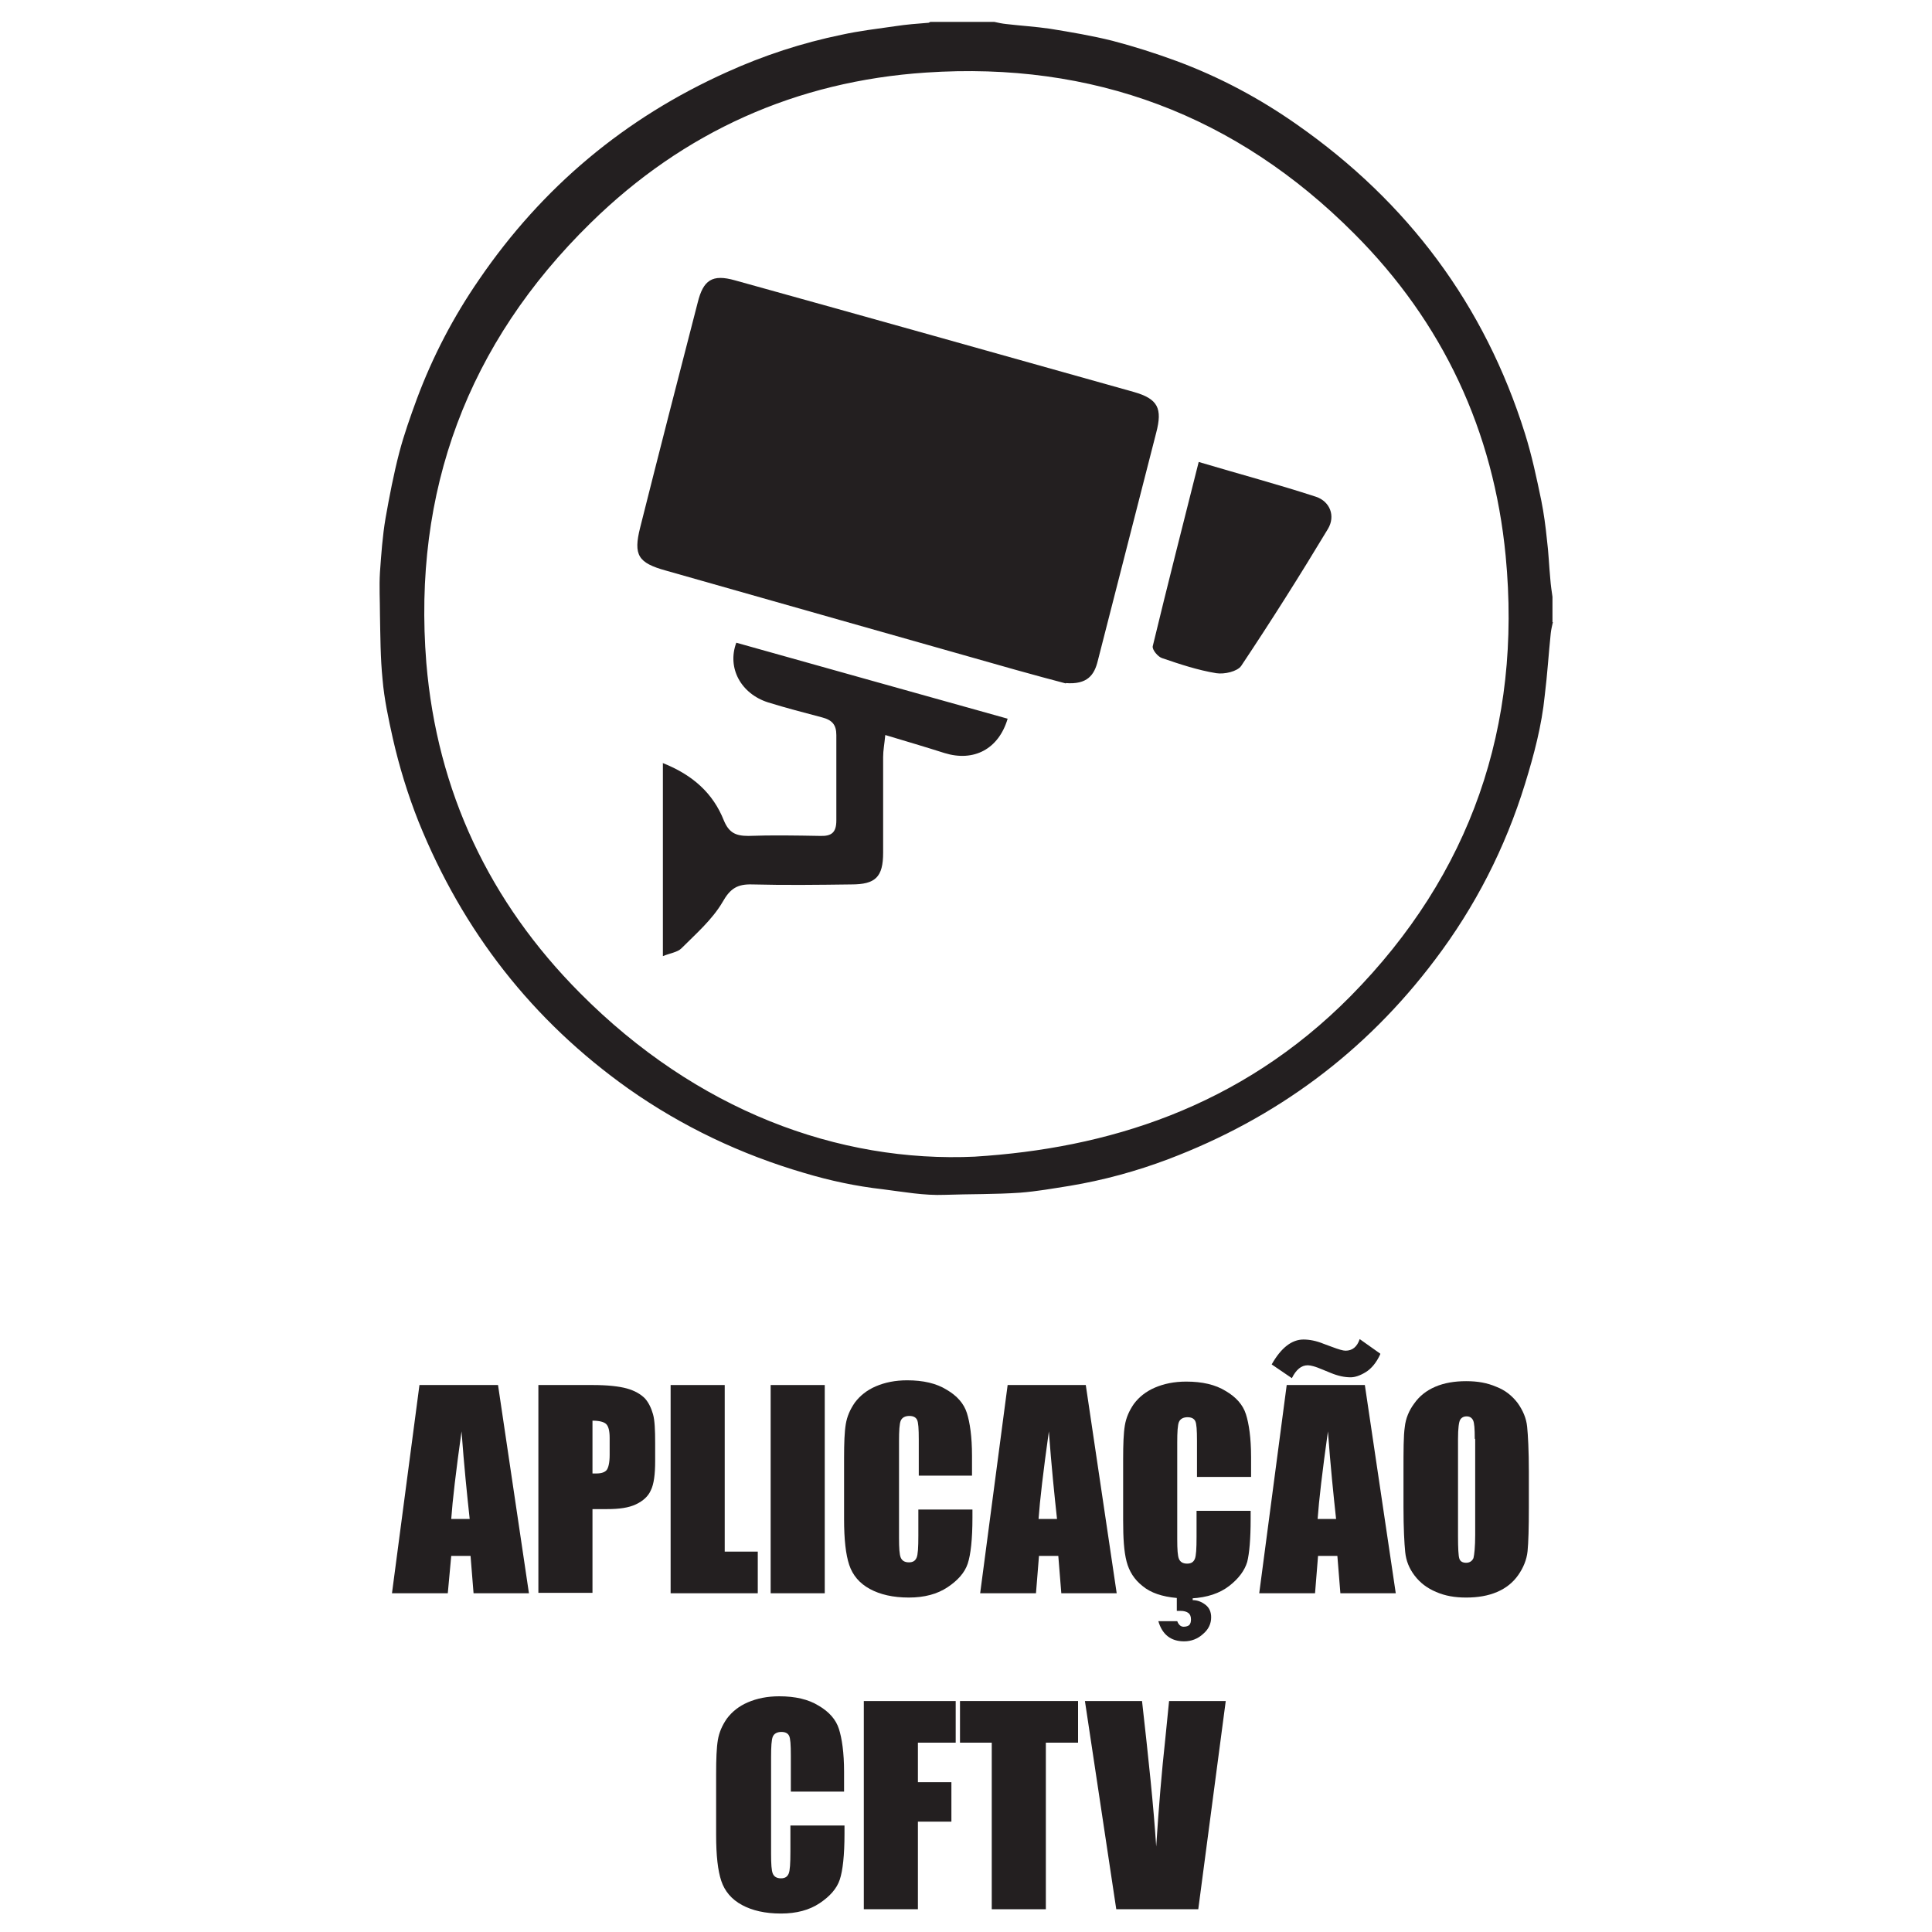
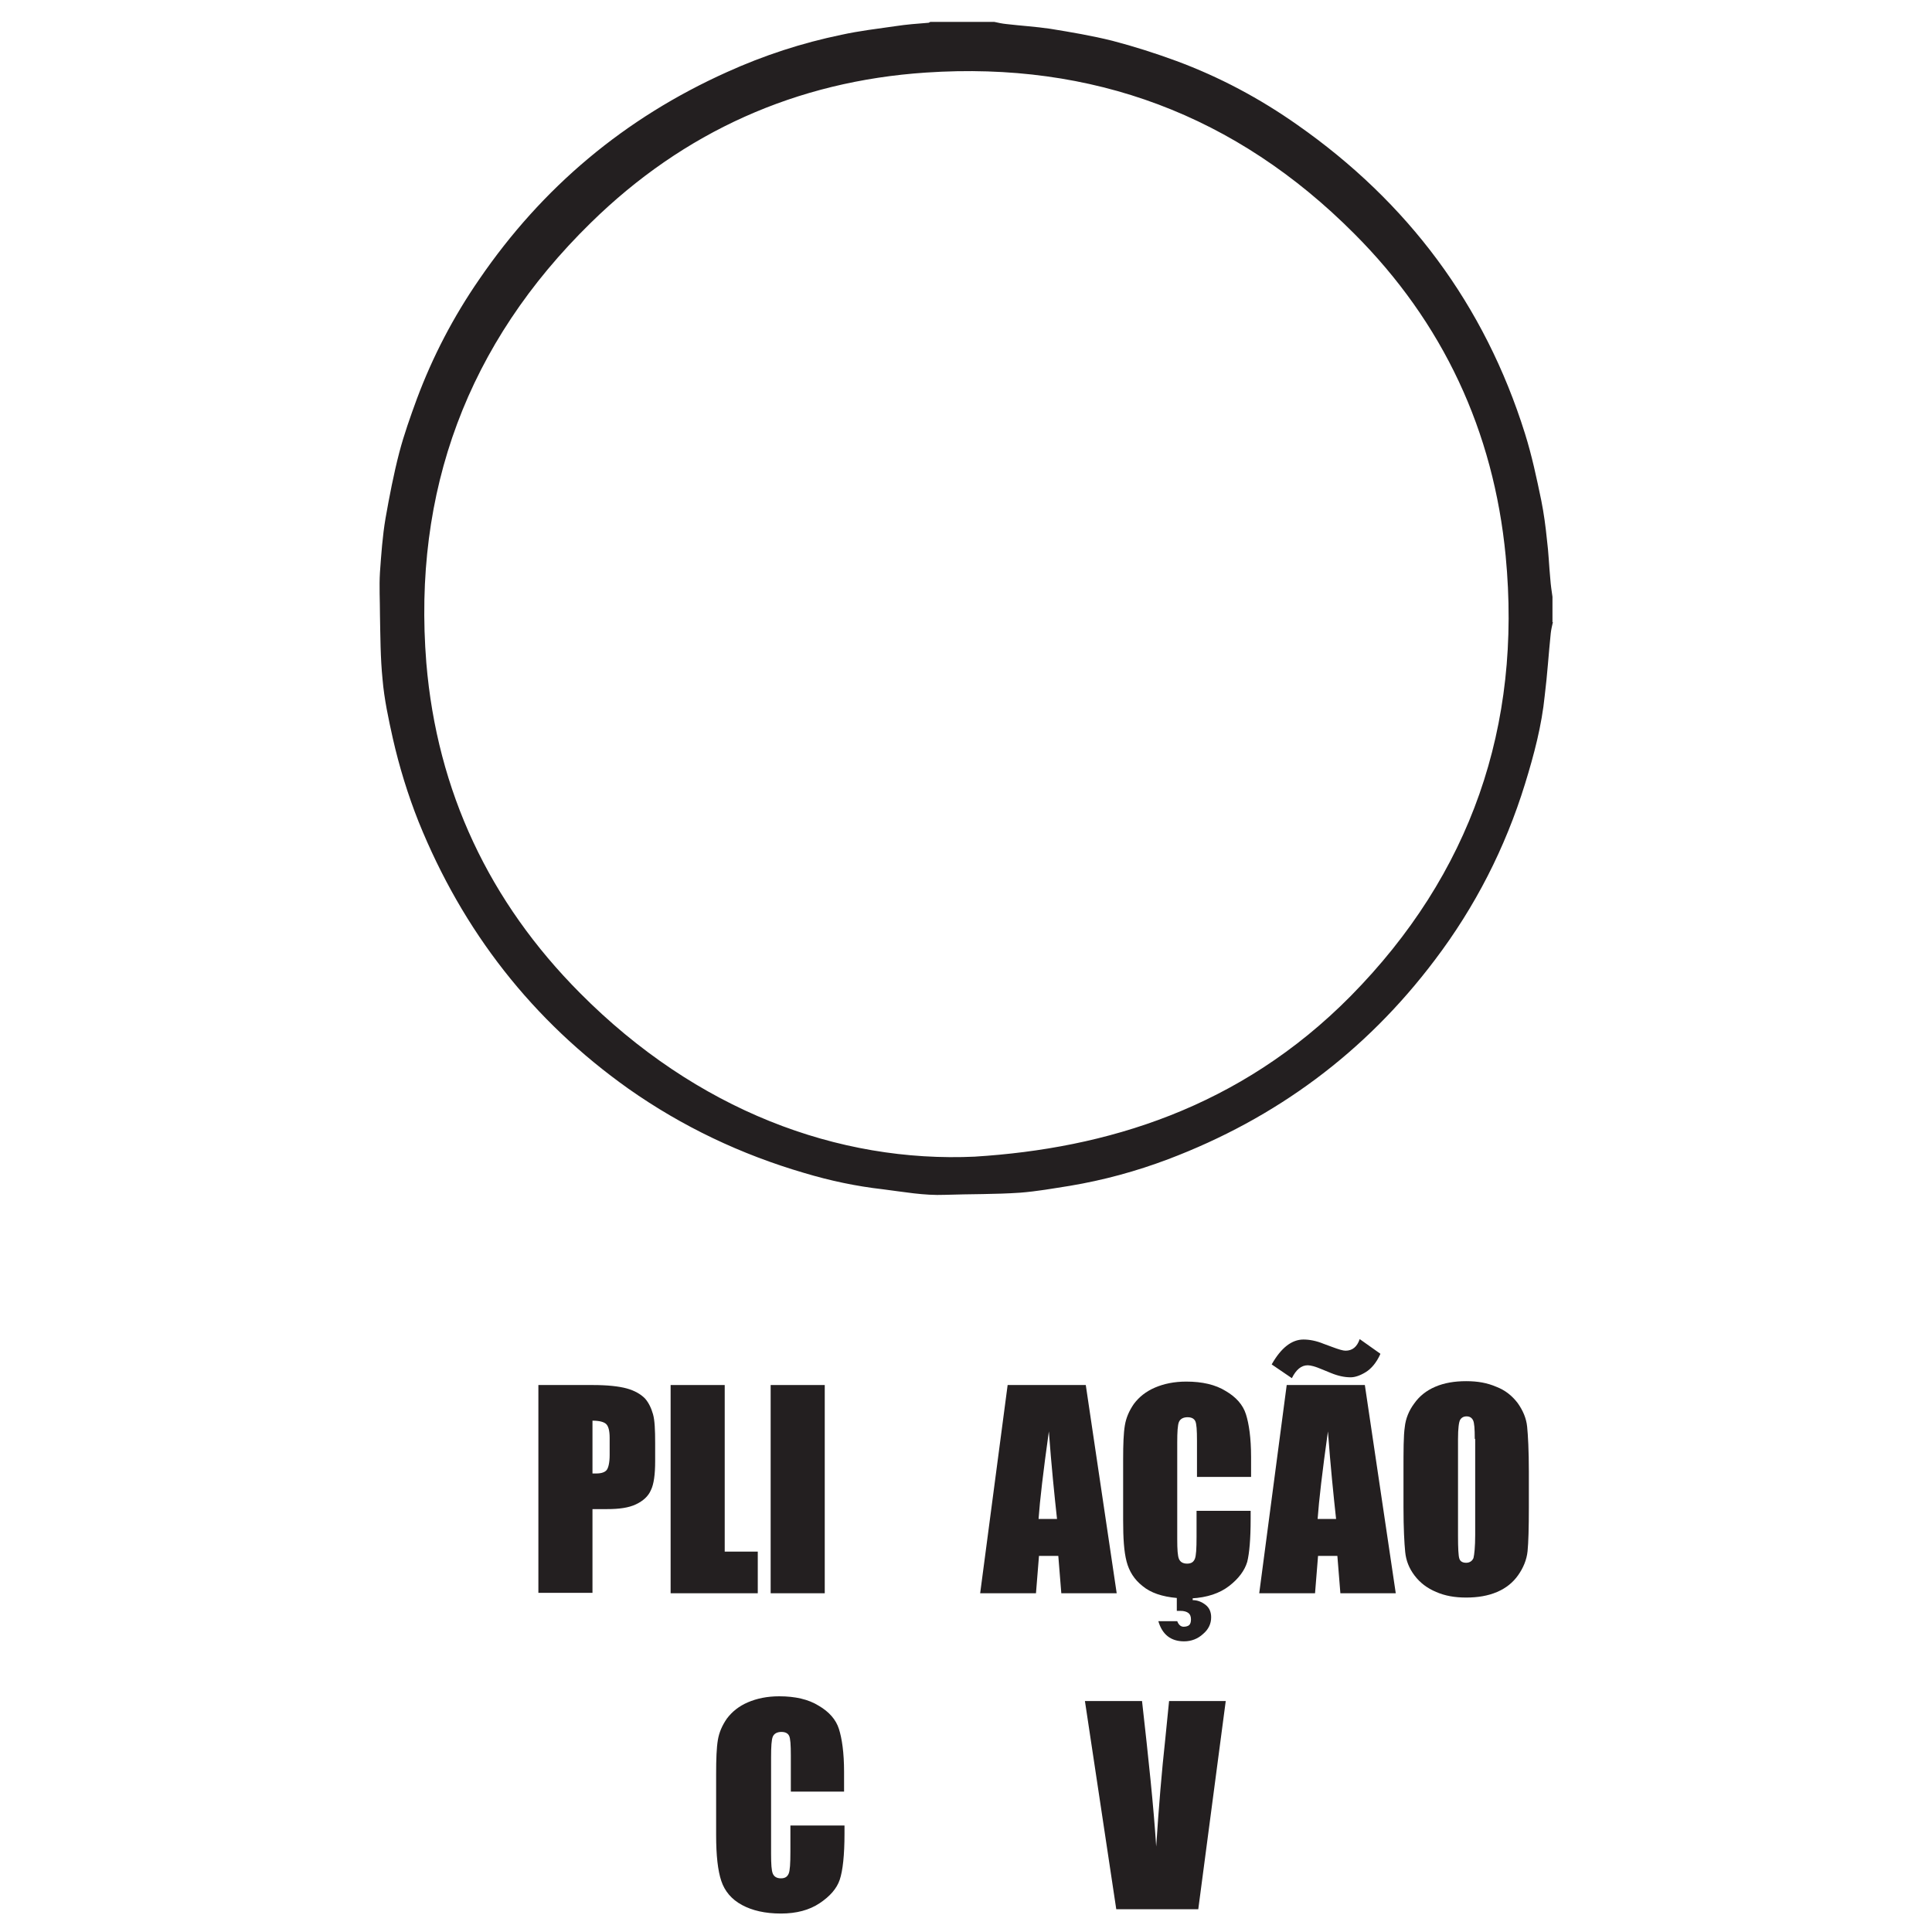
<svg xmlns="http://www.w3.org/2000/svg" id="Layer_1" data-name="Layer 1" viewBox="0 0 45 45">
  <defs>
    <style>
      .cls-1 {
        fill: #231f20;
      }
    </style>
  </defs>
  <g id="HPETmU.tif">
    <g>
      <path class="cls-1" d="M36.17,14.49c-.02.09-.04.17-.05.26-.05.48-.08.97-.14,1.45-.07.7-.25,1.38-.46,2.06-.46,1.49-1.16,2.86-2.1,4.1-1.62,2.15-3.7,3.69-6.21,4.64-.74.28-1.51.49-2.29.62-.38.06-.77.13-1.16.16-.58.04-1.17.03-1.75.05-.49.02-.97-.07-1.45-.13-.62-.07-1.23-.2-1.83-.38-1.47-.43-2.84-1.08-4.09-1.96-2.24-1.59-3.86-3.67-4.89-6.22-.25-.63-.45-1.28-.6-1.94-.1-.45-.2-.91-.24-1.38-.05-.5-.05-1-.06-1.5,0-.33-.02-.66,0-.99.03-.42.06-.85.13-1.26.09-.51.19-1.03.32-1.53.11-.42.26-.84.41-1.25.37-.99.85-1.91,1.45-2.78,1.47-2.15,3.39-3.76,5.77-4.83.86-.39,1.75-.68,2.67-.87.41-.09.83-.14,1.25-.2.26-.04.52-.06.78-.08.01,0,.03-.02.04-.02.5,0,1,0,1.49,0,.09.02.18.04.28.05.34.04.68.06,1.02.11.49.08.97.16,1.45.28.5.13,1,.29,1.49.47,1,.37,1.94.87,2.82,1.49,2.57,1.8,4.36,4.19,5.3,7.19.16.51.27,1.03.38,1.56.06.3.1.6.13.9.04.31.05.62.08.93.01.14.03.27.05.41v.59ZM22.71,26.94c3.04-.19,6.16-1.12,8.75-3.74,2.8-2.84,3.99-6.29,3.61-10.25-.28-2.91-1.46-5.44-3.53-7.51-2.75-2.76-6.09-4.01-9.97-3.75-3.02.2-5.65,1.38-7.81,3.5-2.87,2.81-4.15,6.25-3.83,10.25.25,2.99,1.47,5.57,3.58,7.69,2.71,2.73,6.01,3.96,9.21,3.81Z" />
      <path class="cls-1" d="M25.76,20.82l.02.02-.02-.02Z" />
    </g>
-     <path class="cls-1" d="M24.82,15.91c.51.04.67-.19.75-.52.45-1.77.91-3.54,1.36-5.31.15-.57.04-.79-.52-.95-3.1-.87-6.19-1.74-9.29-2.6-.53-.15-.74-.01-.87.52-.45,1.74-.9,3.49-1.34,5.24-.16.64-.05.82.6,1,2.71.77,5.42,1.54,8.14,2.31.43.12.87.24,1.18.32ZM15.44,17.78v4.49c.17-.07.34-.09.43-.18.34-.34.72-.67.96-1.08.18-.32.35-.42.69-.41.77.02,1.54.01,2.31,0,.56,0,.74-.17.74-.74,0-.74,0-1.49,0-2.23,0-.15.03-.3.05-.51.5.15.94.28,1.38.42.68.21,1.26-.09,1.47-.8-2.11-.59-4.22-1.18-6.32-1.77-.22.59.11,1.19.74,1.39.42.13.84.24,1.26.35.23.06.33.17.33.41,0,.66,0,1.33,0,1.99,0,.28-.11.37-.38.36-.56-.01-1.12-.02-1.67,0-.29,0-.45-.07-.57-.36-.25-.63-.72-1.06-1.43-1.34ZM27.92,10.76c-.37,1.47-.73,2.88-1.07,4.29-.02.08.12.25.22.28.41.14.83.28,1.26.35.19.03.49-.04.58-.17.7-1.05,1.37-2.11,2.02-3.19.18-.3.05-.64-.28-.75-.89-.29-1.79-.53-2.73-.81Z" />
  </g>
  <g>
-     <path class="cls-1" d="M11.6,32.26l.72,4.85h-1.29l-.07-.87h-.45l-.08.87h-1.3l.64-4.85h1.82ZM10.94,35.38c-.06-.55-.13-1.23-.19-2.04-.13.93-.21,1.61-.24,2.04h.43Z" />
    <path class="cls-1" d="M12.54,32.26h1.27c.34,0,.61.03.79.08.18.05.32.13.42.23.09.1.15.23.19.37s.05.37.05.67v.42c0,.31-.03.54-.1.68-.06.14-.18.25-.35.33-.17.08-.39.11-.67.11h-.34v1.95h-1.26v-4.85ZM13.8,33.09v1.23s.07,0,.09,0c.12,0,.2-.03.24-.08s.07-.17.07-.35v-.4c0-.17-.03-.27-.08-.32-.05-.05-.16-.08-.32-.08Z" />
    <path class="cls-1" d="M16.88,32.26v3.88h.77v.97h-2.03v-4.85h1.26Z" />
    <path class="cls-1" d="M19.21,32.26v4.85h-1.26v-4.85h1.26Z" />
-     <path class="cls-1" d="M22.66,34.37h-1.26v-.84c0-.25-.01-.4-.04-.46-.03-.06-.09-.09-.18-.09-.1,0-.17.04-.2.11-.03.07-.04.23-.04.48v2.25c0,.24.01.39.04.46.03.07.09.11.19.11s.15-.04.18-.11.04-.24.04-.51v-.61h1.26v.19c0,.5-.04.86-.11,1.07s-.23.39-.47.55c-.24.16-.54.24-.9.24-.37,0-.67-.07-.91-.2s-.4-.32-.48-.56c-.08-.24-.12-.59-.12-1.07v-1.42c0-.35.01-.61.04-.79s.1-.34.21-.5c.12-.16.28-.29.49-.38.21-.09.45-.14.73-.14.37,0,.68.07.92.22.24.14.4.32.47.54s.12.55.12,1v.46Z" />
    <path class="cls-1" d="M25.29,32.26l.72,4.85h-1.29l-.07-.87h-.45l-.07.87h-1.3l.64-4.85h1.82ZM24.62,35.38c-.06-.55-.13-1.23-.19-2.04-.13.93-.21,1.61-.24,2.04h.43Z" />
    <path class="cls-1" d="M27.78,37.21v.06c.11,0,.21.04.3.11.09.07.13.17.13.29,0,.15-.06.28-.19.39-.12.11-.27.17-.44.17-.31,0-.51-.16-.6-.47h.44c.03.08.08.13.15.13.06,0,.11-.02.13-.04.03-.03.04-.08.04-.13,0-.07-.02-.12-.06-.15s-.1-.05-.19-.05h-.08v-.3c-.34-.03-.61-.12-.8-.28-.19-.15-.31-.34-.37-.57s-.08-.54-.08-.96v-1.42c0-.35.01-.61.04-.79s.1-.34.21-.5c.12-.16.28-.29.49-.38.21-.09.45-.14.73-.14.37,0,.68.07.92.22.24.14.4.32.47.54s.12.55.12,1v.46h-1.26v-.84c0-.25-.01-.4-.04-.46-.03-.06-.09-.09-.18-.09-.1,0-.17.04-.2.11-.03.07-.04.23-.04.48v2.25c0,.24.01.39.04.46.03.07.09.11.19.11s.15-.04.18-.11.04-.24.04-.51v-.61h1.26v.19c0,.47-.03.8-.08,1-.06.2-.2.39-.42.56s-.51.27-.88.29Z" />
    <path class="cls-1" d="M31.79,32.26l.72,4.85h-1.29l-.07-.87h-.45l-.07.87h-1.3l.64-4.85h1.82ZM32.15,31.54c-.09.2-.21.34-.34.42-.13.08-.25.12-.35.12-.14,0-.29-.03-.46-.1l-.22-.09c-.14-.06-.25-.09-.32-.09-.15,0-.27.1-.37.3l-.47-.32c.22-.39.47-.58.74-.58.14,0,.3.03.47.1l.19.07c.16.06.26.09.32.09.16,0,.27-.09.33-.27l.48.34ZM31.12,35.38c-.06-.55-.13-1.23-.19-2.04-.13.93-.21,1.61-.24,2.04h.43Z" />
    <path class="cls-1" d="M35.61,35.1c0,.49-.01.83-.03,1.03-.02.2-.1.39-.22.56-.12.17-.28.3-.49.39s-.45.13-.72.13-.49-.04-.7-.13-.37-.21-.5-.38-.2-.35-.22-.55-.04-.55-.04-1.05v-.83c0-.49,0-.83.03-1.03.02-.2.1-.39.22-.55.12-.17.28-.3.49-.39s.45-.13.72-.13.49.04.7.13c.21.08.37.21.5.38.12.17.2.35.22.55.02.2.04.55.04,1.05v.83ZM34.35,33.51c0-.23-.01-.37-.04-.43-.03-.06-.08-.09-.15-.09-.07,0-.12.03-.15.08s-.05.2-.05.45v2.26c0,.28.01.46.03.52.02.07.08.1.16.1s.14-.04.17-.11c.02-.08.04-.26.04-.54v-2.23Z" />
    <path class="cls-1" d="M19.68,41.73h-1.26v-.84c0-.25-.01-.4-.04-.46-.03-.06-.09-.09-.18-.09-.1,0-.17.04-.2.11-.03.07-.04.23-.04.48v2.25c0,.24.01.39.04.46.03.07.09.11.19.11s.15-.04.18-.11.04-.24.04-.51v-.61h1.26v.19c0,.5-.04.86-.11,1.07s-.23.39-.47.55c-.24.16-.54.24-.9.24-.37,0-.67-.07-.91-.2s-.4-.32-.48-.56c-.08-.24-.12-.59-.12-1.07v-1.42c0-.35.01-.61.04-.79s.1-.34.21-.5c.12-.16.28-.29.49-.38.21-.09.45-.14.73-.14.37,0,.68.07.92.22.24.14.4.32.47.54s.12.55.12,1v.46Z" />
-     <path class="cls-1" d="M20.13,39.62h2.13v.97h-.88v.92h.78v.92h-.78v2.04h-1.26v-4.85Z" />
-     <path class="cls-1" d="M25.11,39.62v.97h-.75v3.88h-1.26v-3.88h-.74v-.97h2.75Z" />
    <path class="cls-1" d="M28.55,39.62l-.64,4.85h-1.91l-.73-4.85h1.33c.15,1.33.27,2.46.33,3.39.06-.93.13-1.76.21-2.49l.09-.9h1.33Z" />
  </g>
</svg>